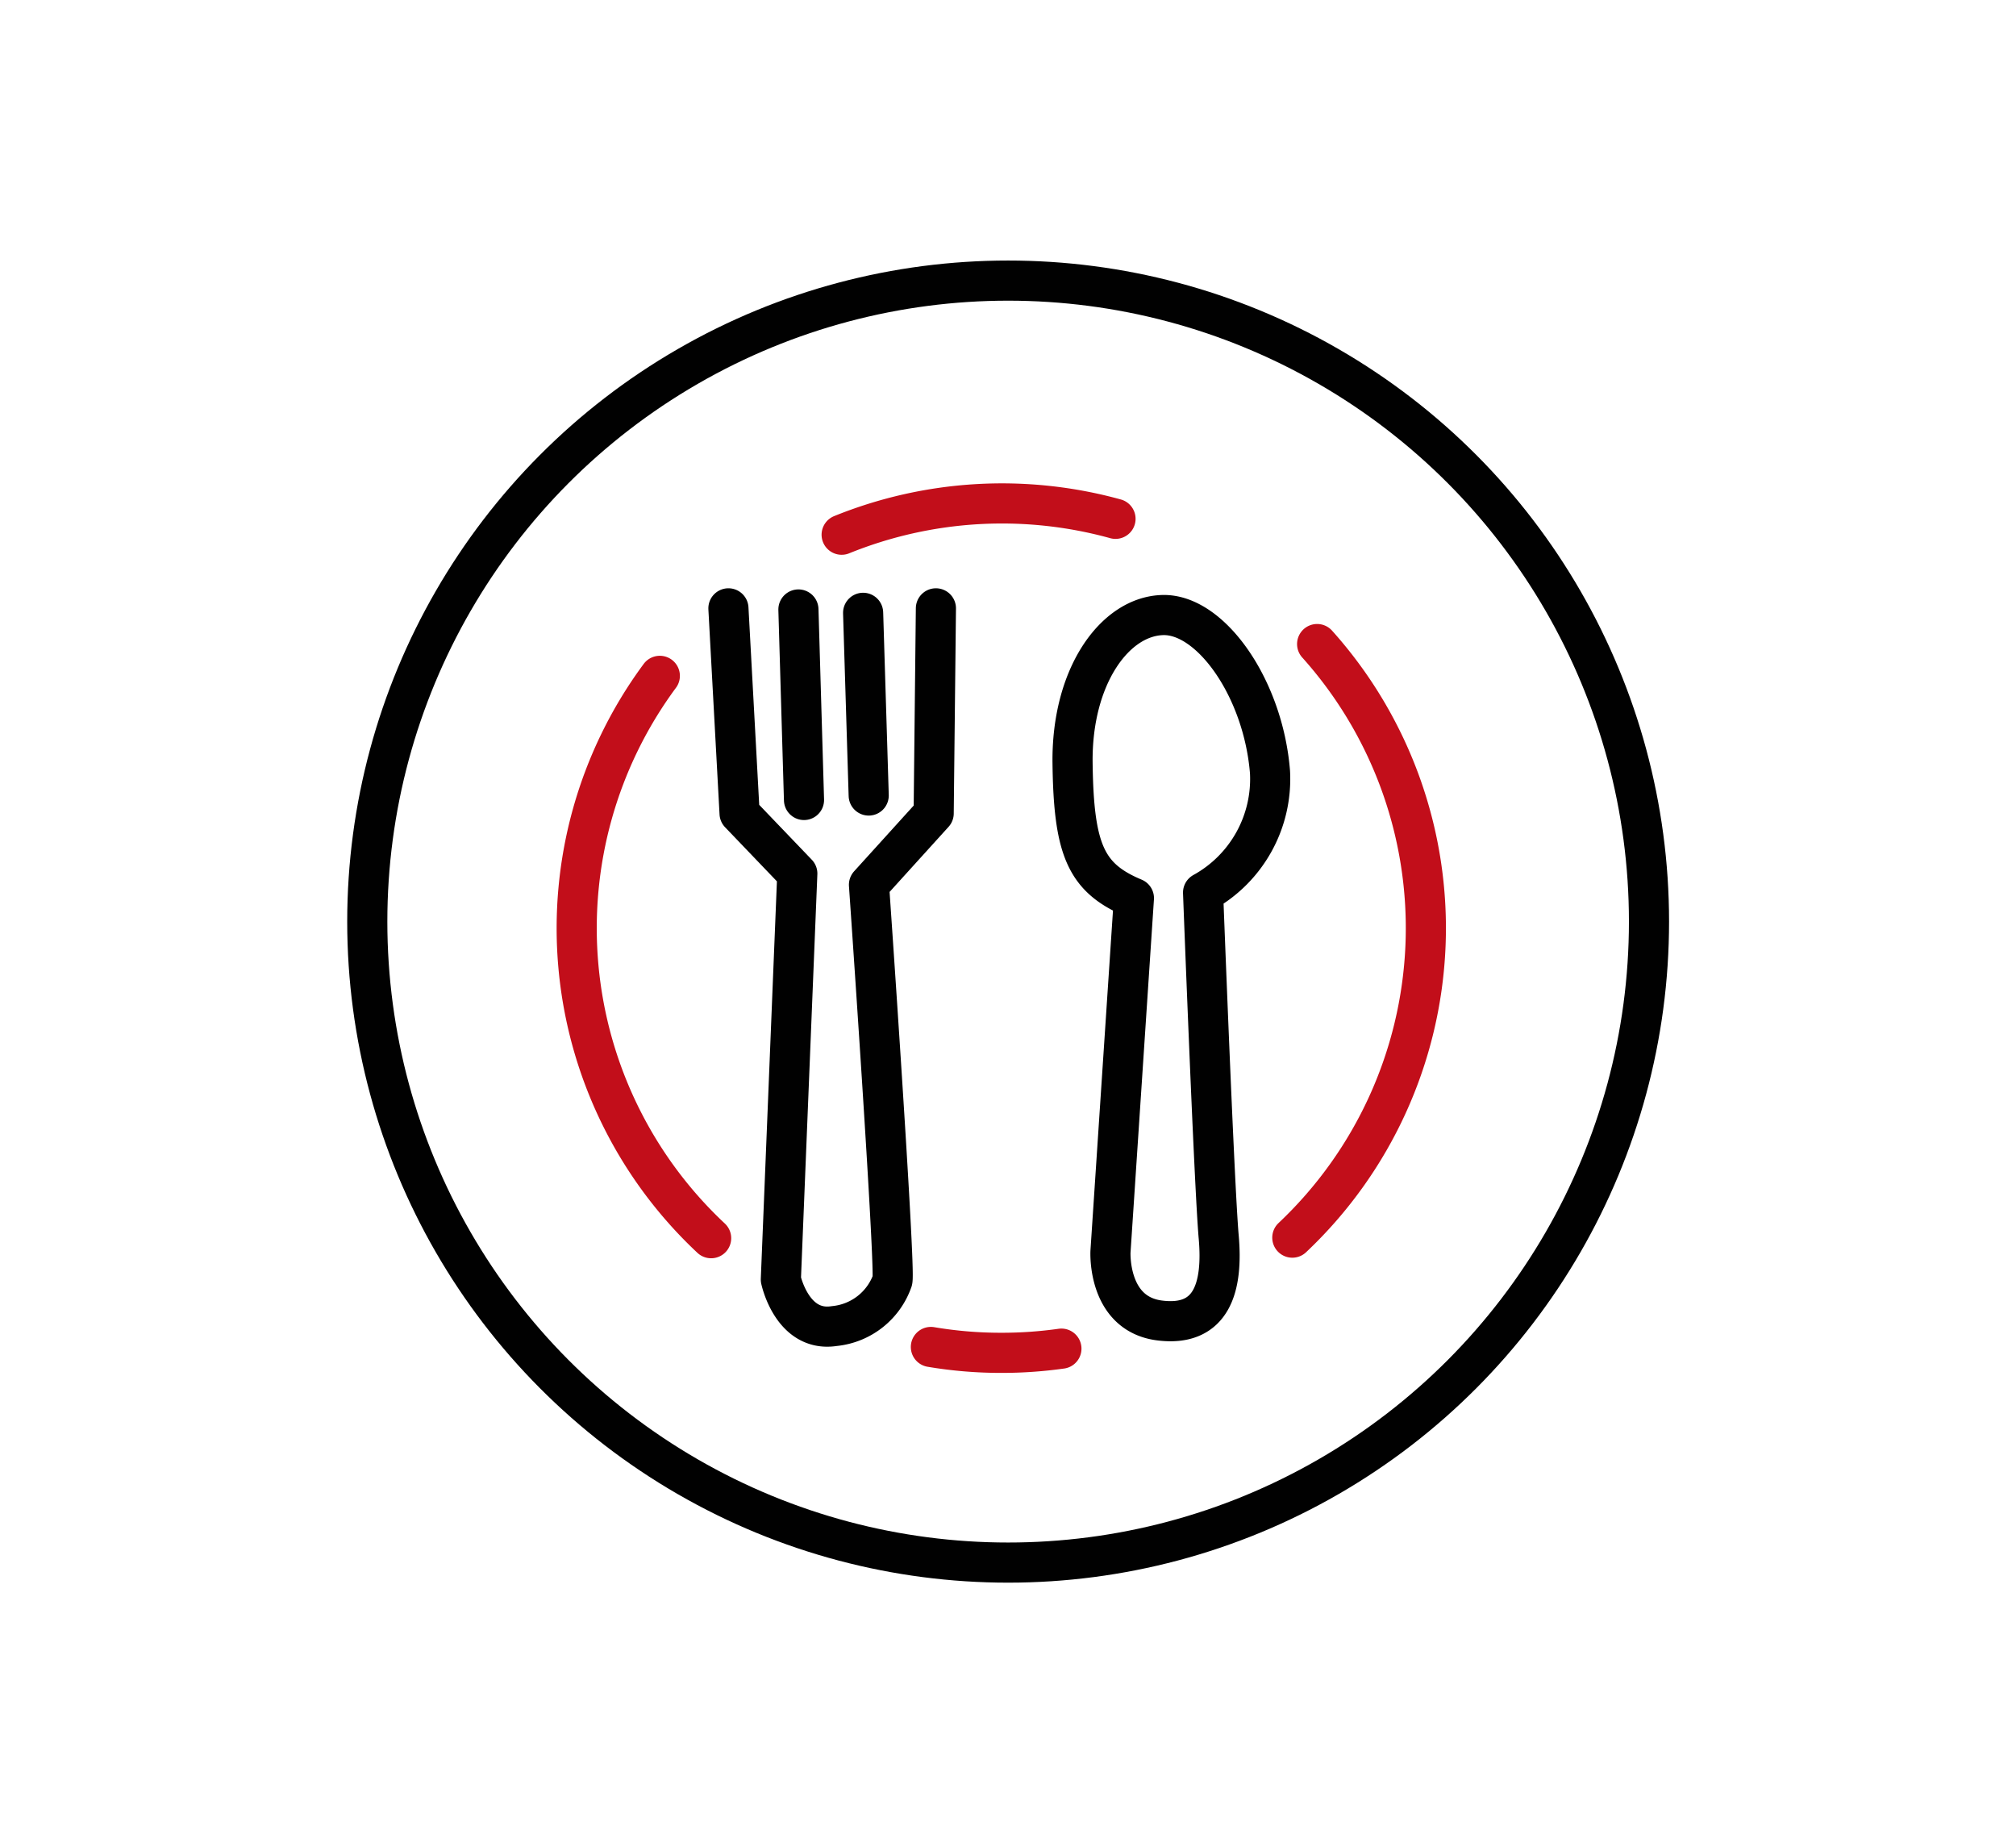
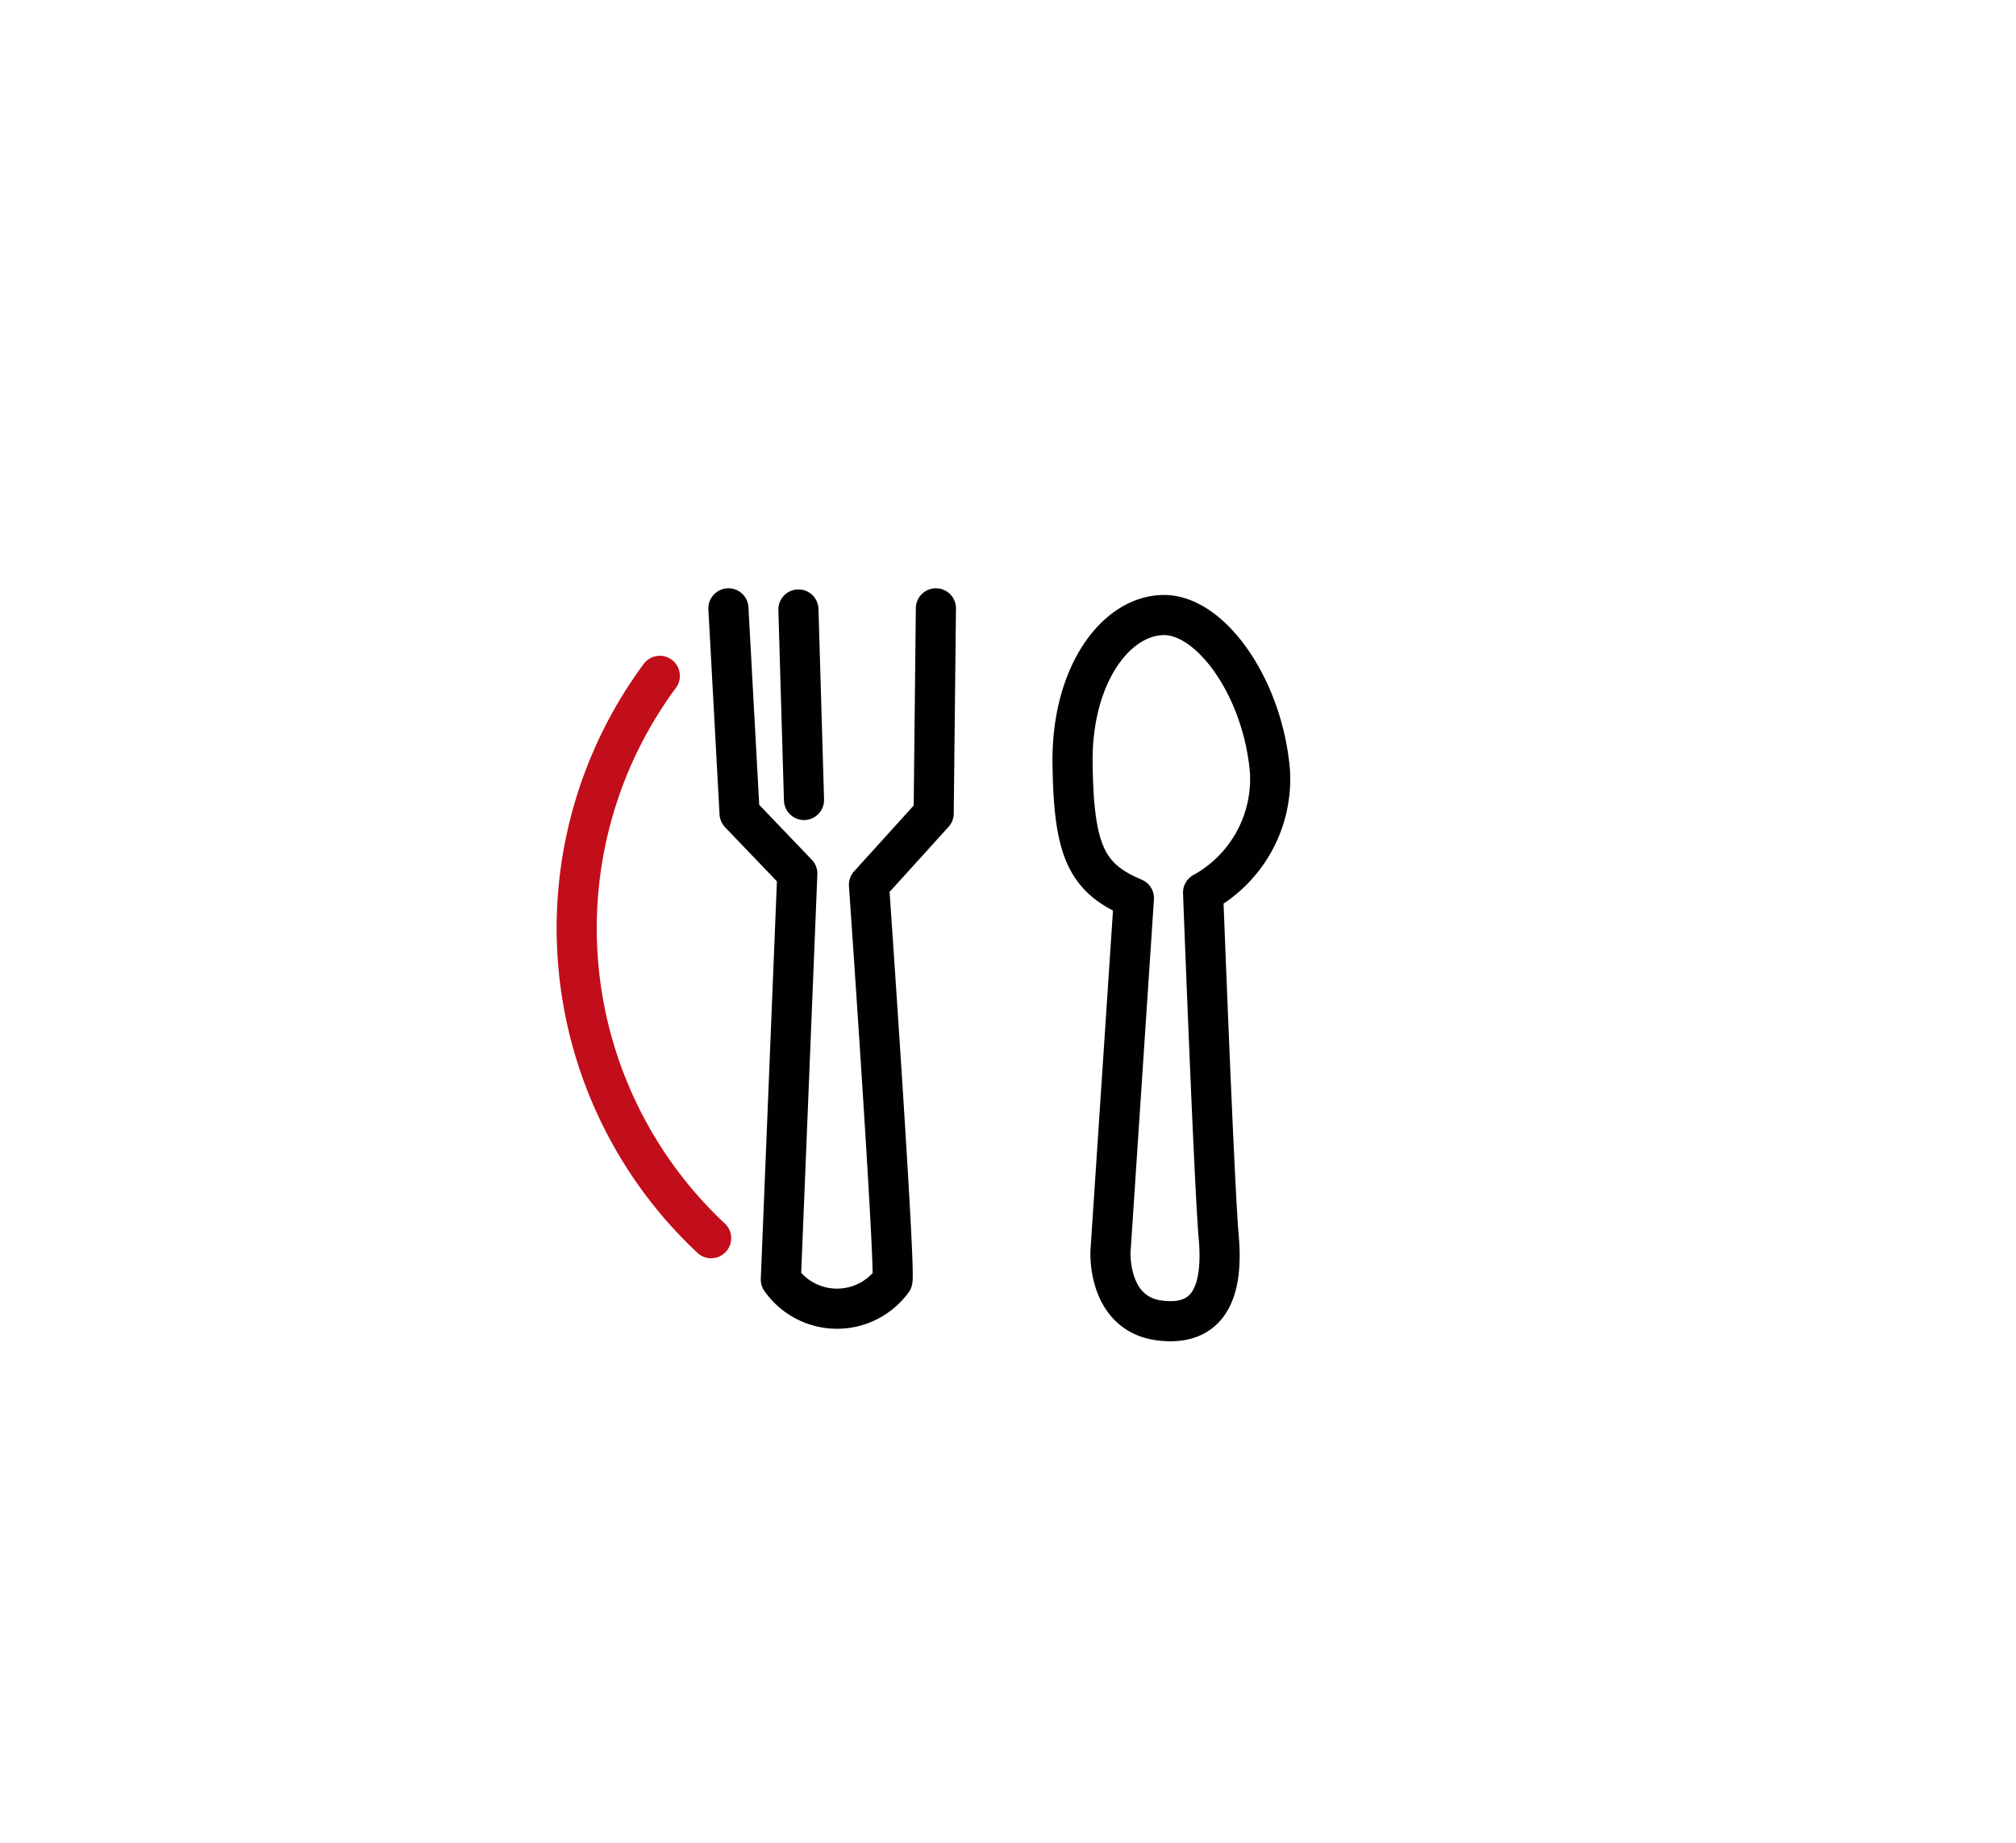
<svg xmlns="http://www.w3.org/2000/svg" id="Layer_1" data-name="Layer 1" viewBox="0 0 72.29 66.07">
  <title>Icons</title>
-   <circle cx="36.15" cy="33.04" r="22.98" style="fill:none;stroke:#010101;stroke-linecap:round;stroke-linejoin:round;stroke-width:1.439px" />
-   <path d="M47.23,23.09a15.25,15.25,0,0,1-.89,21.28" style="fill:none;stroke:#c20e1a;stroke-linecap:round;stroke-linejoin:round;stroke-width:1.439px" />
-   <path d="M30.18,19.17A15.3,15.3,0,0,1,40,18.6" style="fill:none;stroke:#c20e1a;stroke-linecap:round;stroke-linejoin:round;stroke-width:1.439px" />
  <path d="M25.5,44.39a15.22,15.22,0,0,1-1.84-20.16" style="fill:none;stroke:#c20e1a;stroke-linecap:round;stroke-linejoin:round;stroke-width:1.439px" />
-   <path d="M38.06,48.35a15.22,15.22,0,0,1-2.15.15,15.07,15.07,0,0,1-2.53-.21" style="fill:none;stroke:#c20e1a;stroke-linecap:round;stroke-linejoin:round;stroke-width:1.439px" />
-   <path d="M26.12,21.81l.4,7.35,2.07,2.16L28,45.87s.4,1.91,1.92,1.67A2.46,2.46,0,0,0,32,45.91c.12-.4-.84-14.19-.84-14.19l2.32-2.56.08-7.35" style="fill:none;stroke:#010101;stroke-linecap:round;stroke-linejoin:round;stroke-width:1.439px" />
+   <path d="M26.12,21.81l.4,7.35,2.07,2.16L28,45.87A2.46,2.46,0,0,0,32,45.91c.12-.4-.84-14.19-.84-14.19l2.32-2.56.08-7.35" style="fill:none;stroke:#010101;stroke-linecap:round;stroke-linejoin:round;stroke-width:1.439px" />
  <line x1="28.63" y1="21.85" x2="28.83" y2="28.68" style="fill:none;stroke:#010101;stroke-linecap:round;stroke-linejoin:round;stroke-width:1.439px" />
-   <line x1="30.95" y1="21.97" x2="31.15" y2="28.52" style="fill:none;stroke:#010101;stroke-linecap:round;stroke-linejoin:round;stroke-width:1.439px" />
  <path d="M40.66,32.2l-.84,12.67s-.12,2.23,1.76,2.47,2.28-1.2,2.12-3S43.14,32,43.14,32a4.65,4.65,0,0,0,2.4-4.32c-.24-3-2.12-5.67-3.84-5.63s-3.28,2.19-3.24,5.31S38.94,31.48,40.66,32.2Z" style="fill:none;stroke:#010101;stroke-linecap:round;stroke-linejoin:round;stroke-width:1.439px" />
</svg>